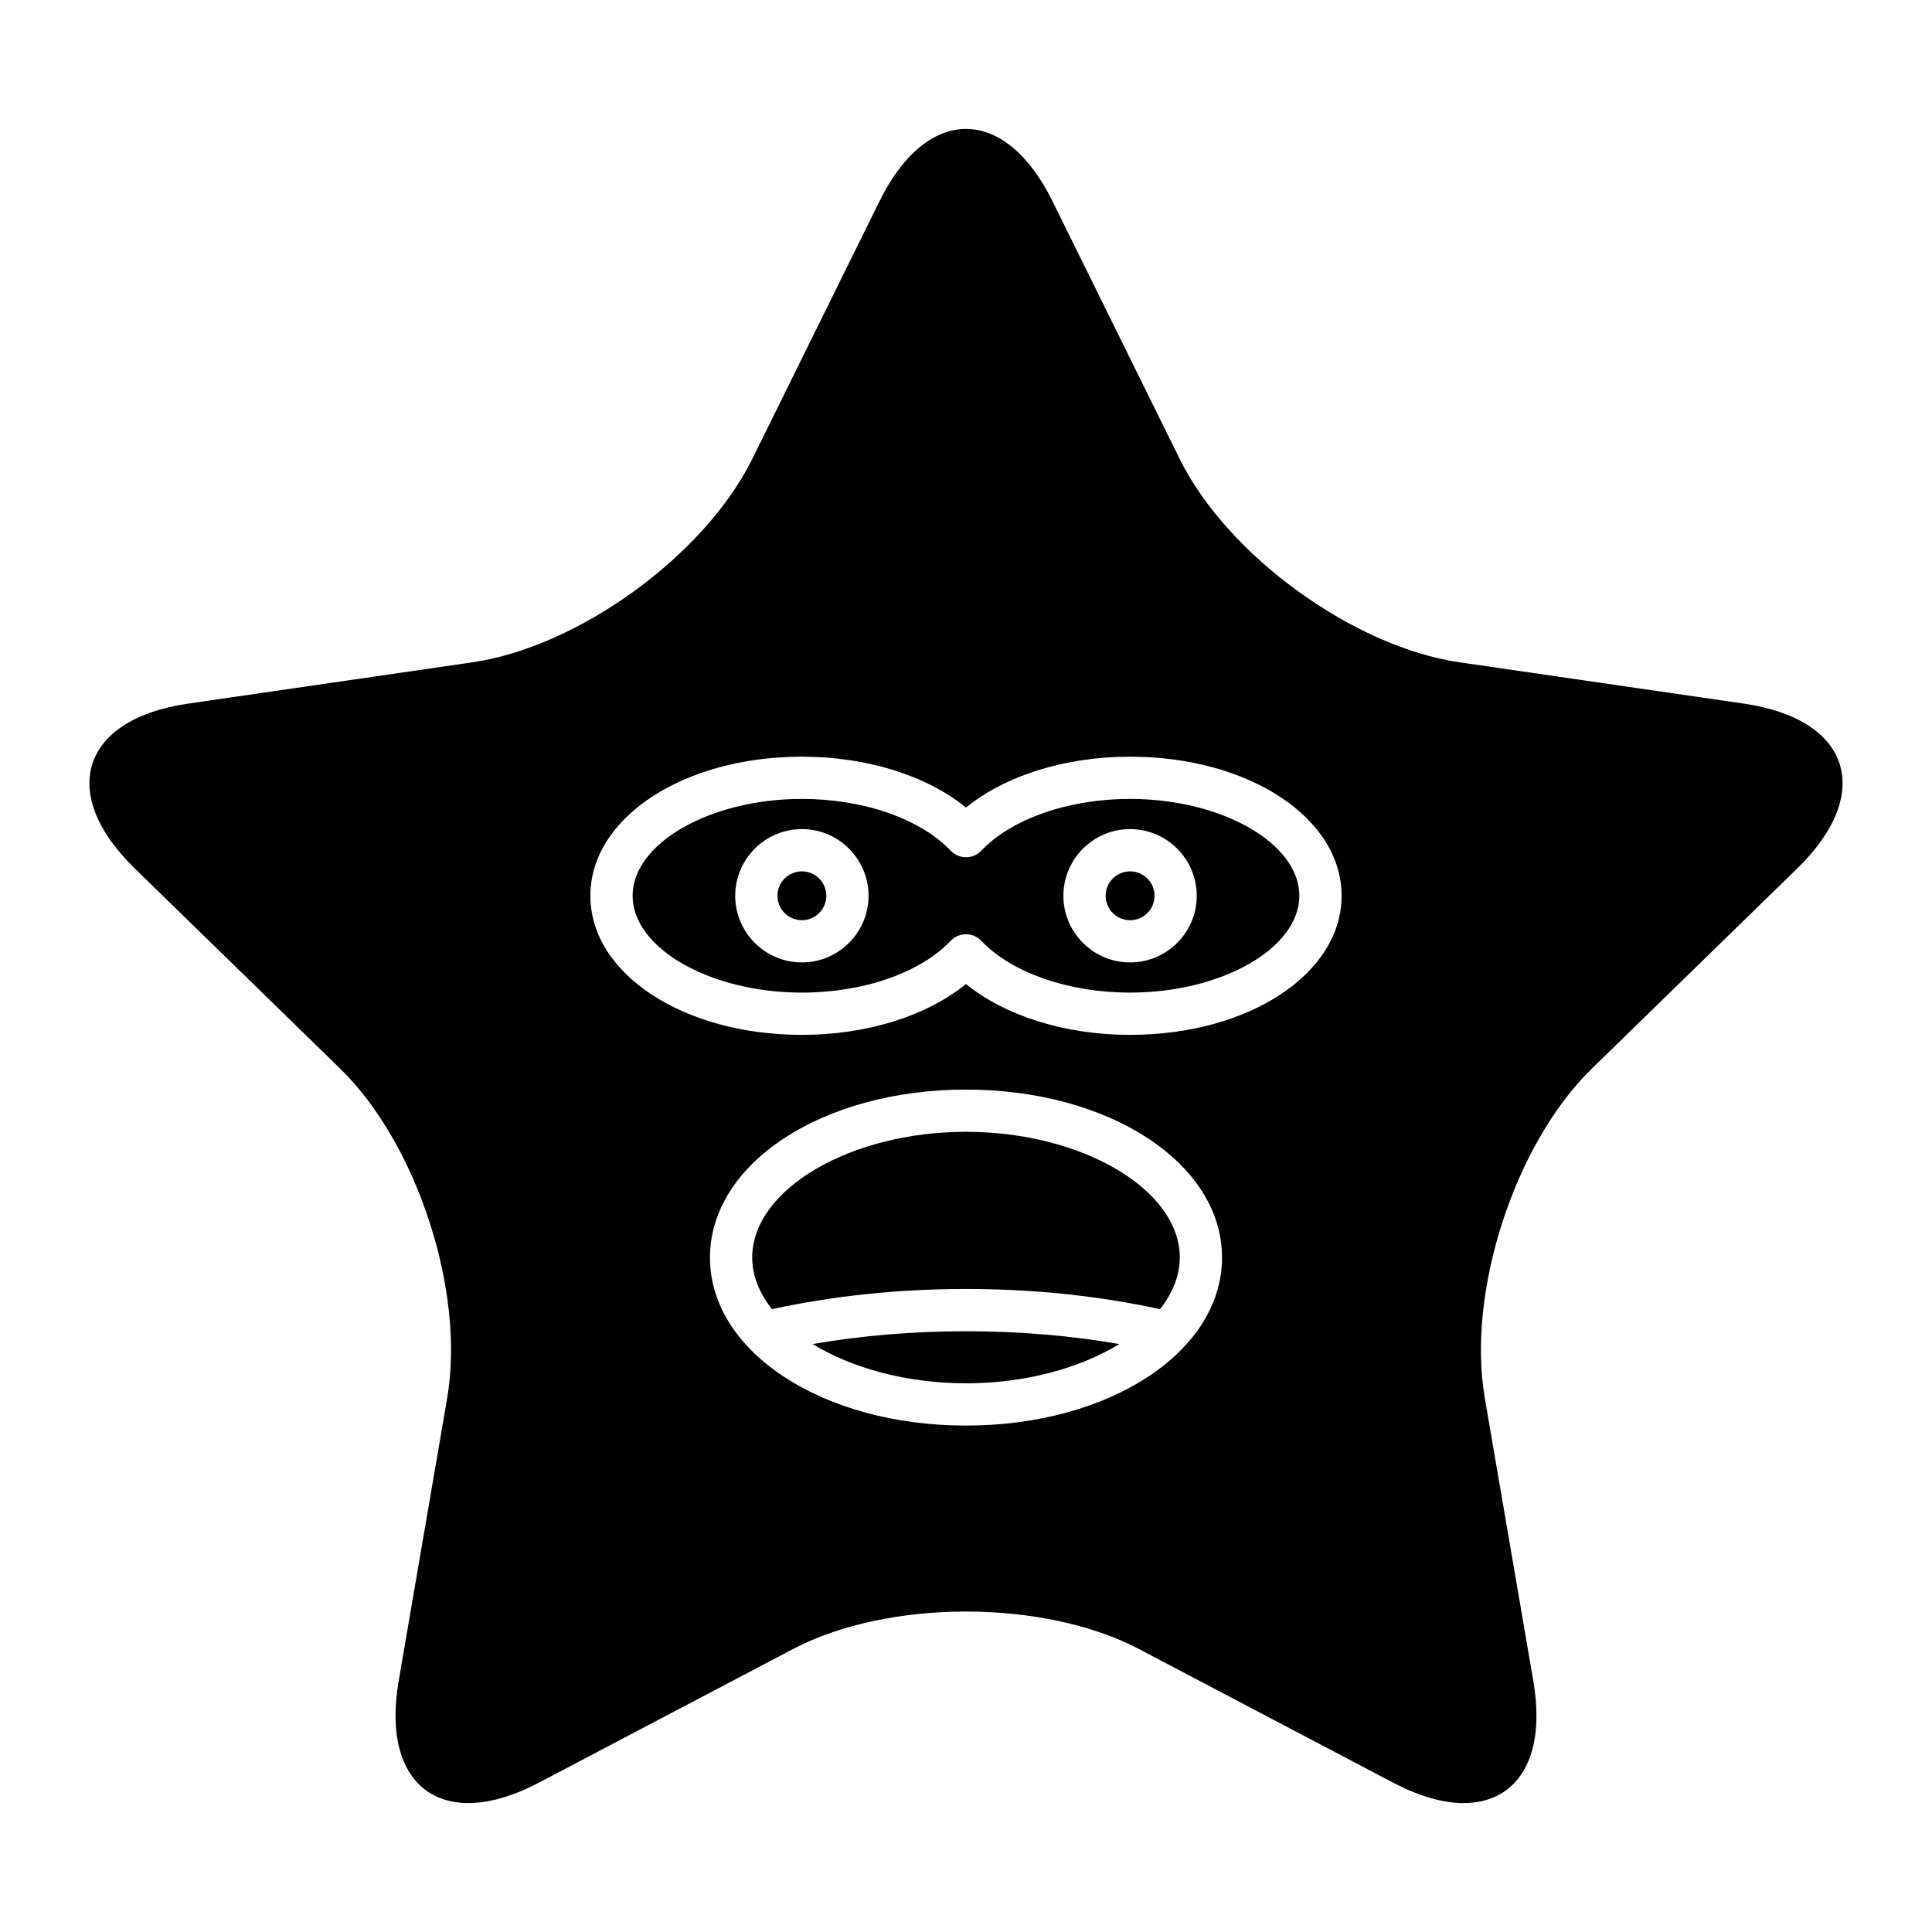
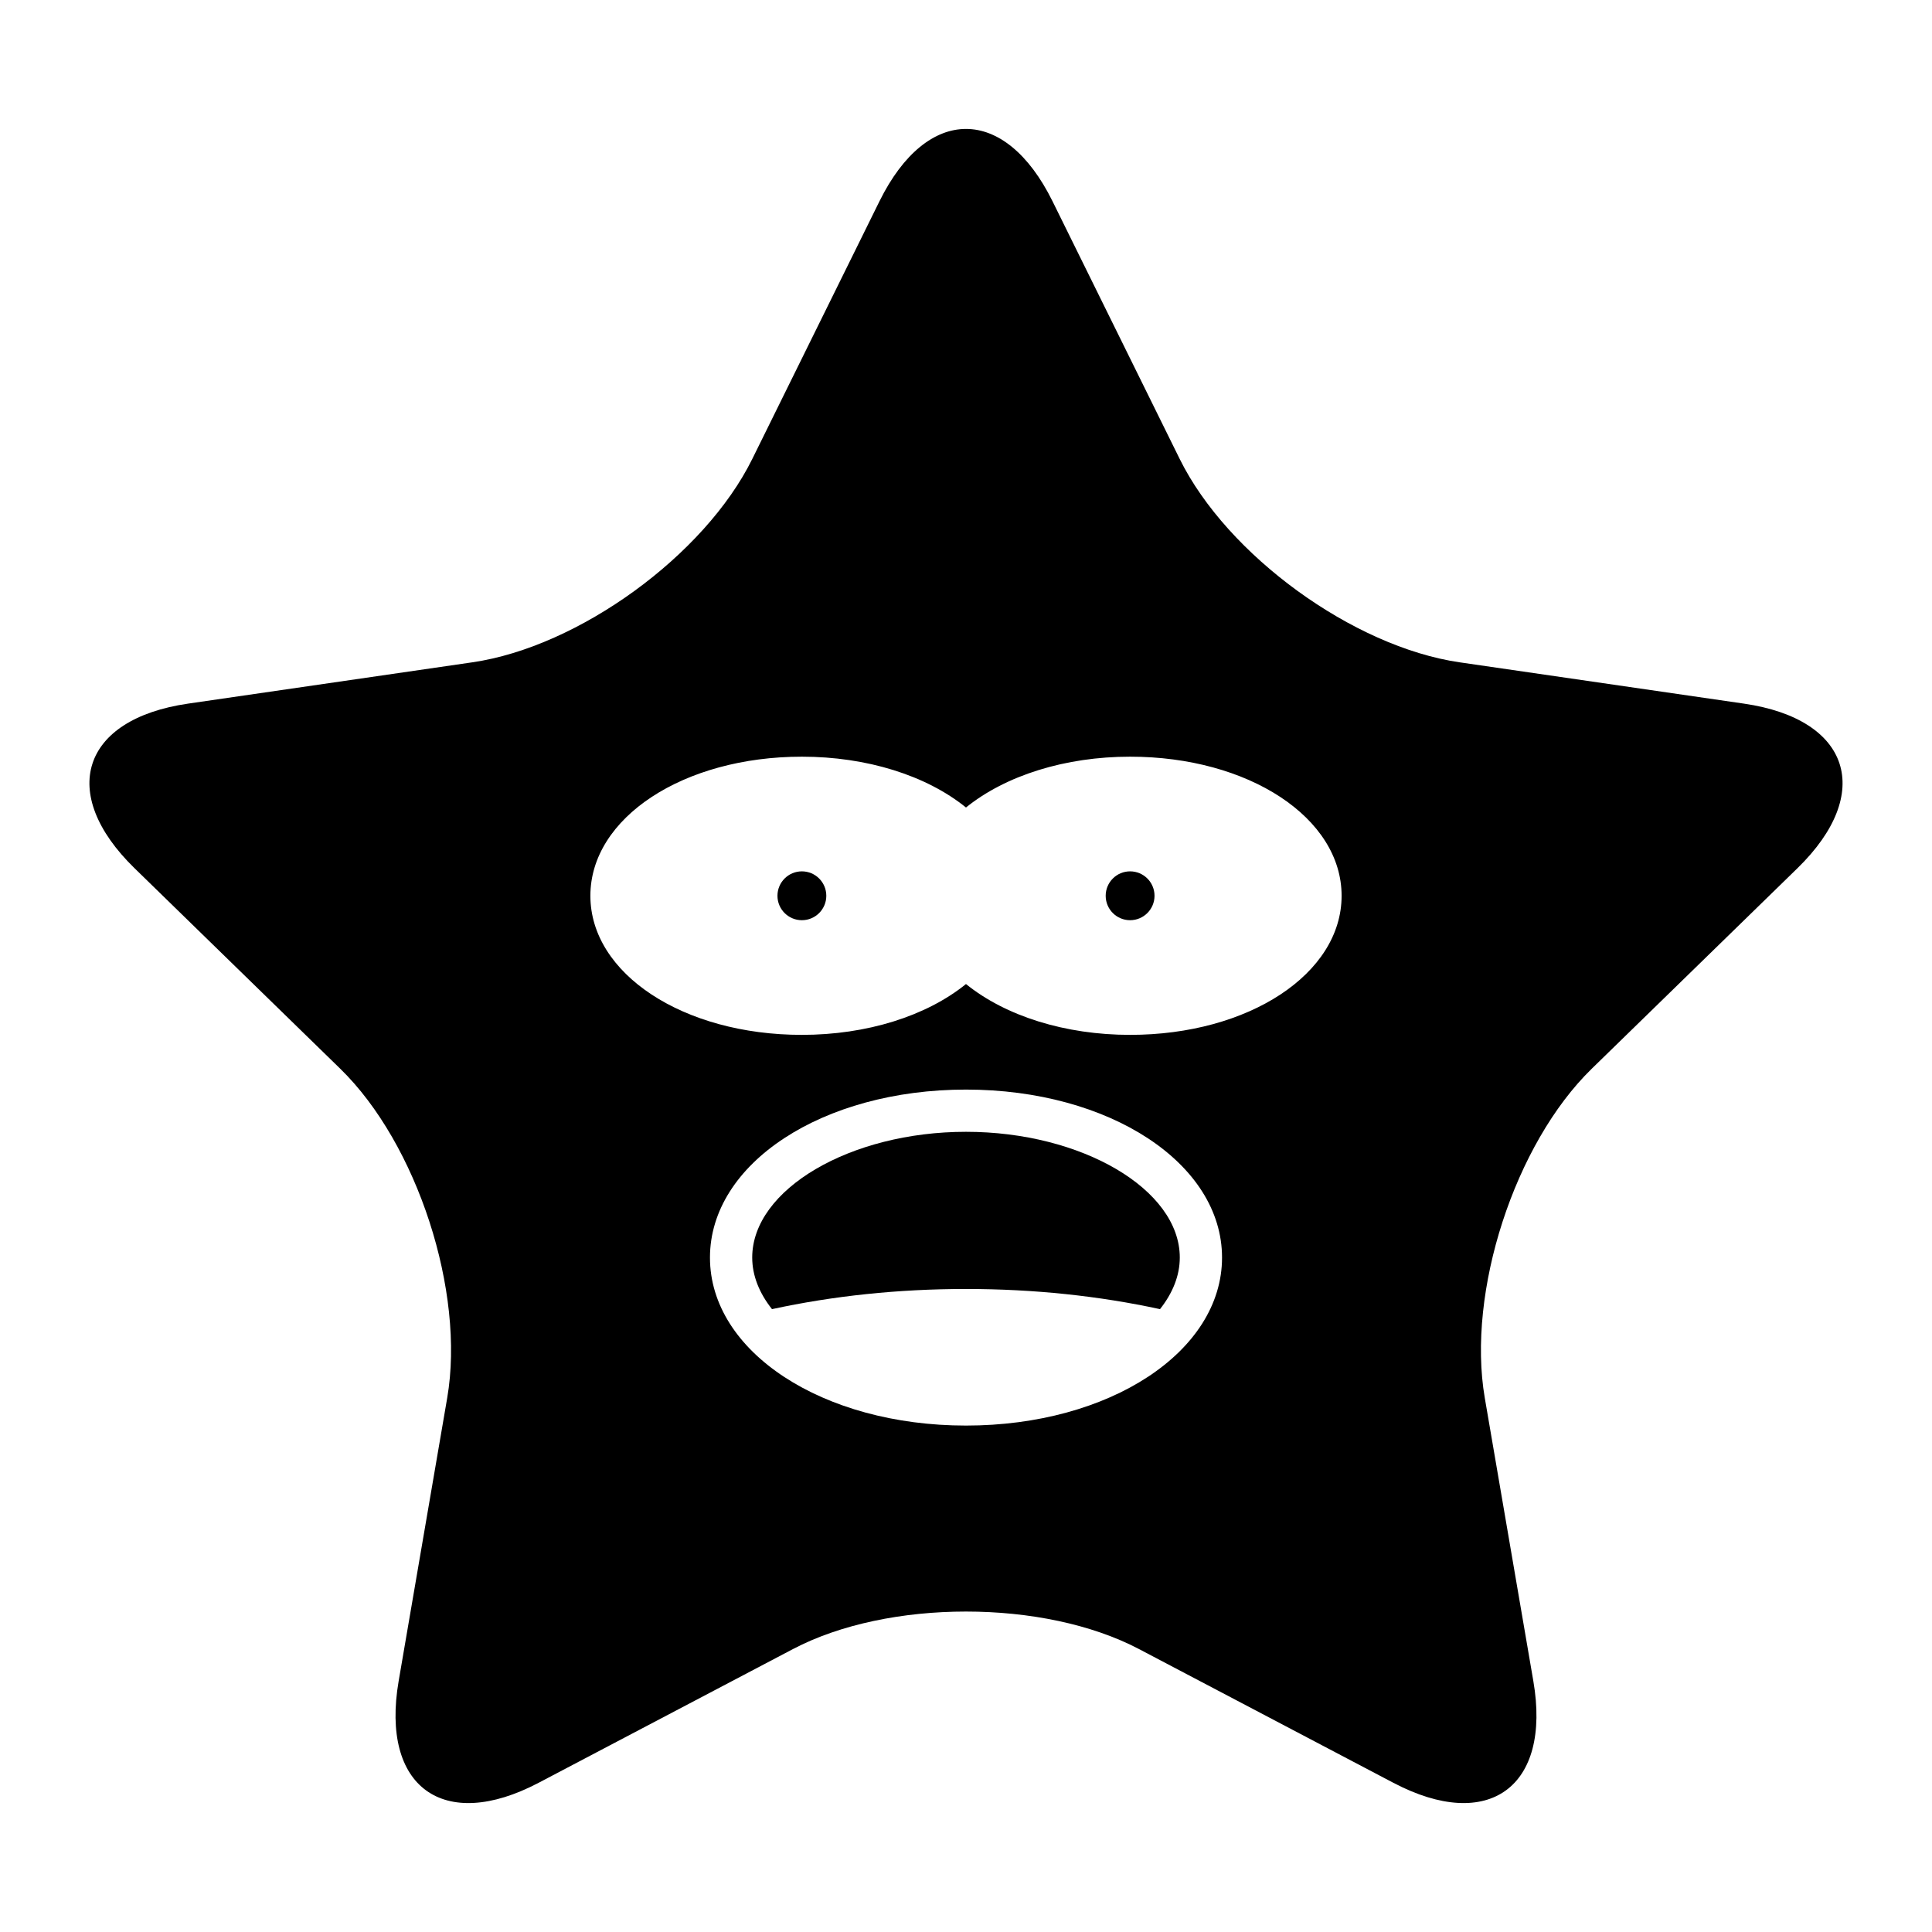
<svg xmlns="http://www.w3.org/2000/svg" fill="#000000" width="800px" height="800px" version="1.1" viewBox="144 144 512 512">
  <g>
    <path d="m400 443.94c-30.711 0-56.656 15.262-56.656 33.32 0 4.848 1.918 9.477 5.242 13.676 16.141-3.5 33.391-5.344 51.414-5.344 18.027 0 35.273 1.844 51.414 5.344 3.324-4.203 5.242-8.832 5.242-13.676 0-18.059-25.945-33.32-56.656-33.32z" />
    <path d="m362.98 381.39c0 3.574-2.898 6.473-6.473 6.473s-6.473-2.898-6.473-6.473 2.898-6.473 6.473-6.473 6.473 2.898 6.473 6.473" />
-     <path d="m359.36 500.19c10.391 6.359 24.871 10.398 40.641 10.398s30.25-4.039 40.637-10.398c-12.914-2.242-26.523-3.398-40.637-3.398-14.117 0-27.727 1.156-40.641 3.398z" />
    <path d="m449.96 381.39c0 3.574-2.898 6.473-6.473 6.473s-6.469-2.898-6.469-6.473 2.894-6.473 6.469-6.473 6.473 2.898 6.473 6.473" />
-     <path d="m443.48 355.72c-16.293 0-31.395 5.258-39.426 13.723-1.059 1.109-2.523 1.742-4.059 1.742s-3.008-0.633-4.062-1.746c-8.023-8.461-23.129-13.719-39.426-13.719-24.316 0-44.855 11.754-44.855 25.668 0 13.91 20.539 25.664 44.855 25.664 16.297 0 31.402-5.258 39.426-13.715 1.055-1.121 2.523-1.75 4.062-1.75 1.535 0 3 0.633 4.062 1.742 8.023 8.461 23.137 13.719 39.426 13.719 24.316 0 44.859-11.754 44.859-25.664 0-13.914-20.547-25.664-44.863-25.664zm-86.973 43.332c-9.742 0-17.668-7.926-17.668-17.664 0-9.742 7.926-17.668 17.668-17.668 9.742 0 17.668 7.926 17.668 17.668 0 9.738-7.926 17.664-17.668 17.664zm86.973 0c-9.742 0-17.668-7.926-17.668-17.664 0-9.742 7.926-17.668 17.668-17.668s17.668 7.926 17.668 17.668c0.004 9.738-7.926 17.664-17.668 17.664z" />
    <path d="m606.18 330.47-75.359-10.949c-28.195-4.098-61.582-28.355-74.195-53.906l-33.699-68.285c-12.609-25.551-33.246-25.551-45.855 0l-33.703 68.285c-12.609 25.551-45.996 49.809-74.195 53.906l-75.355 10.949c-28.195 4.098-34.574 23.723-14.172 43.609l54.531 53.152c20.402 19.887 33.156 59.137 28.34 87.219l-12.871 75.055c-4.816 28.082 11.875 40.211 37.098 26.953l67.402-35.438c25.219-13.258 66.488-13.258 91.707 0l67.402 35.438c25.219 13.258 41.914 1.129 37.098-26.953l-12.871-75.055c-4.816-28.082 7.938-67.332 28.34-87.219l54.531-53.152c20.402-19.887 14.023-39.512-14.172-43.609zm-206.18 191.32c-38.047 0-67.852-19.559-67.852-44.52 0-24.965 29.805-44.52 67.852-44.52s67.852 19.555 67.852 44.52c0 24.961-29.805 44.52-67.852 44.52zm43.484-103.54c-17.172 0-32.969-4.961-43.488-13.469-10.512 8.504-26.312 13.469-43.488 13.469-31.43 0-56.051-16.191-56.051-36.859s24.621-36.863 56.051-36.863c17.172 0 32.977 4.961 43.488 13.469 10.52-8.504 26.324-13.469 43.488-13.469 31.434 0 56.055 16.191 56.055 36.863 0.004 20.672-24.621 36.859-56.055 36.859z" />
  </g>
</svg>